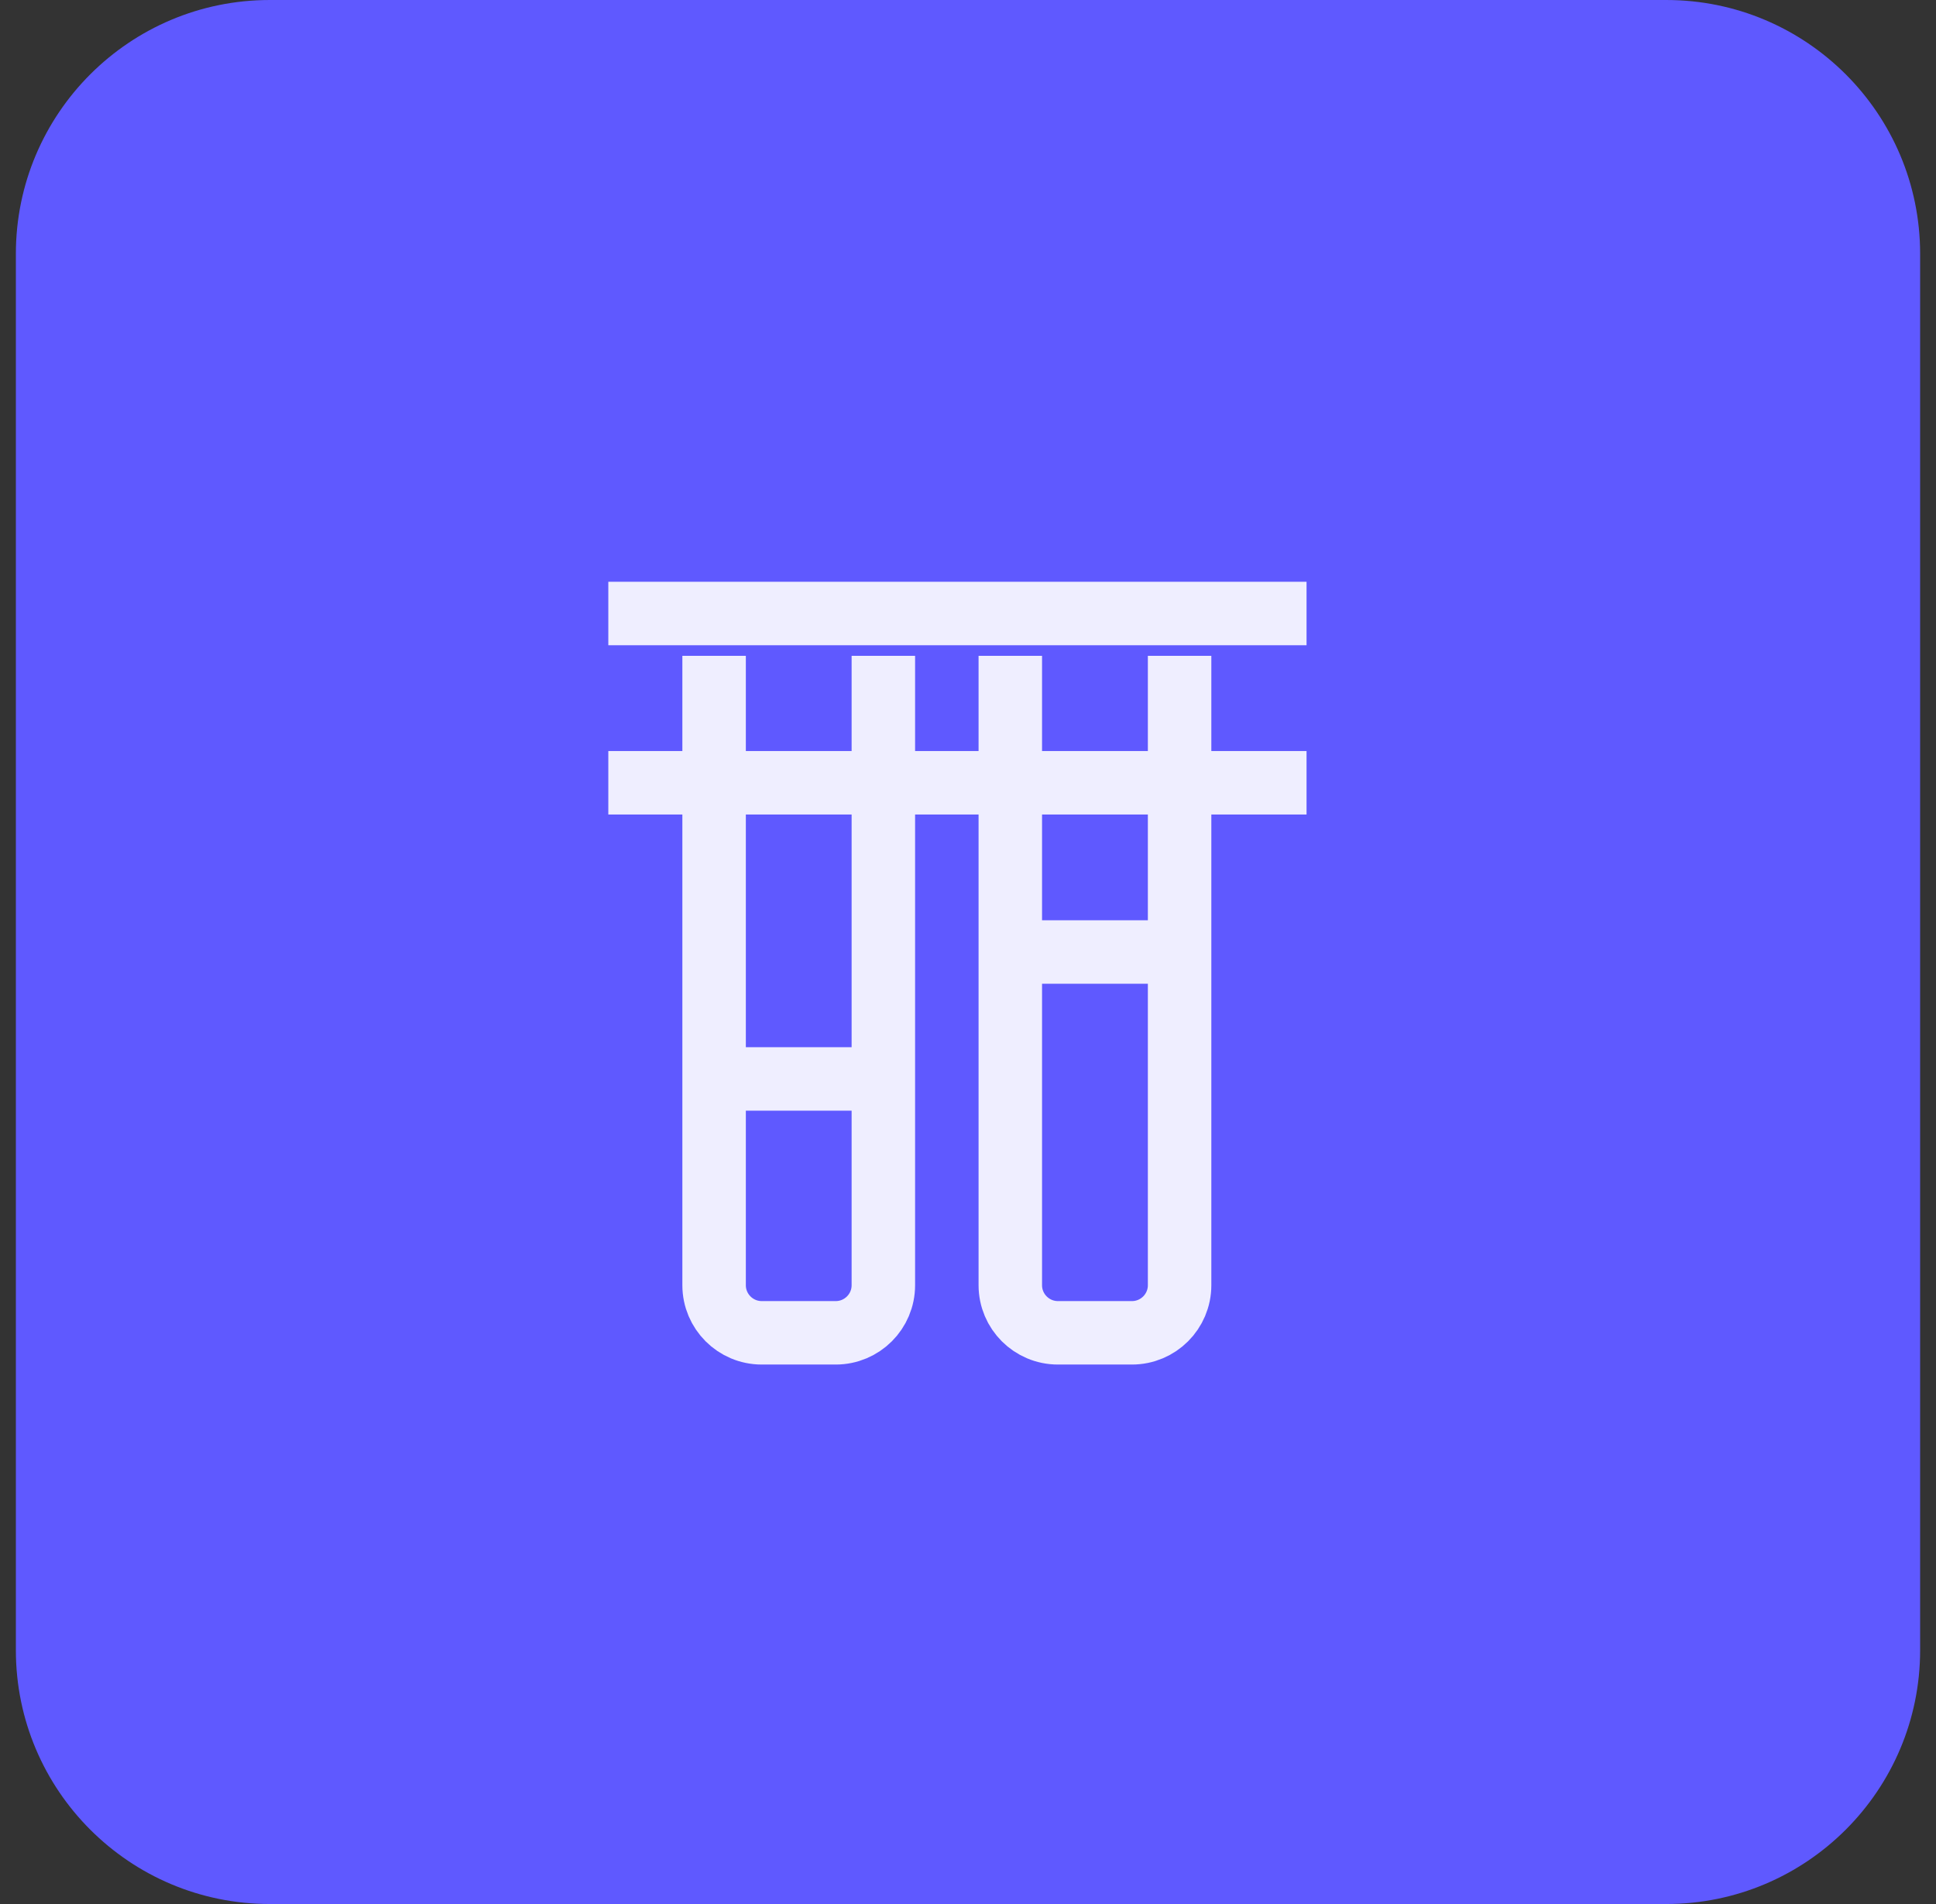
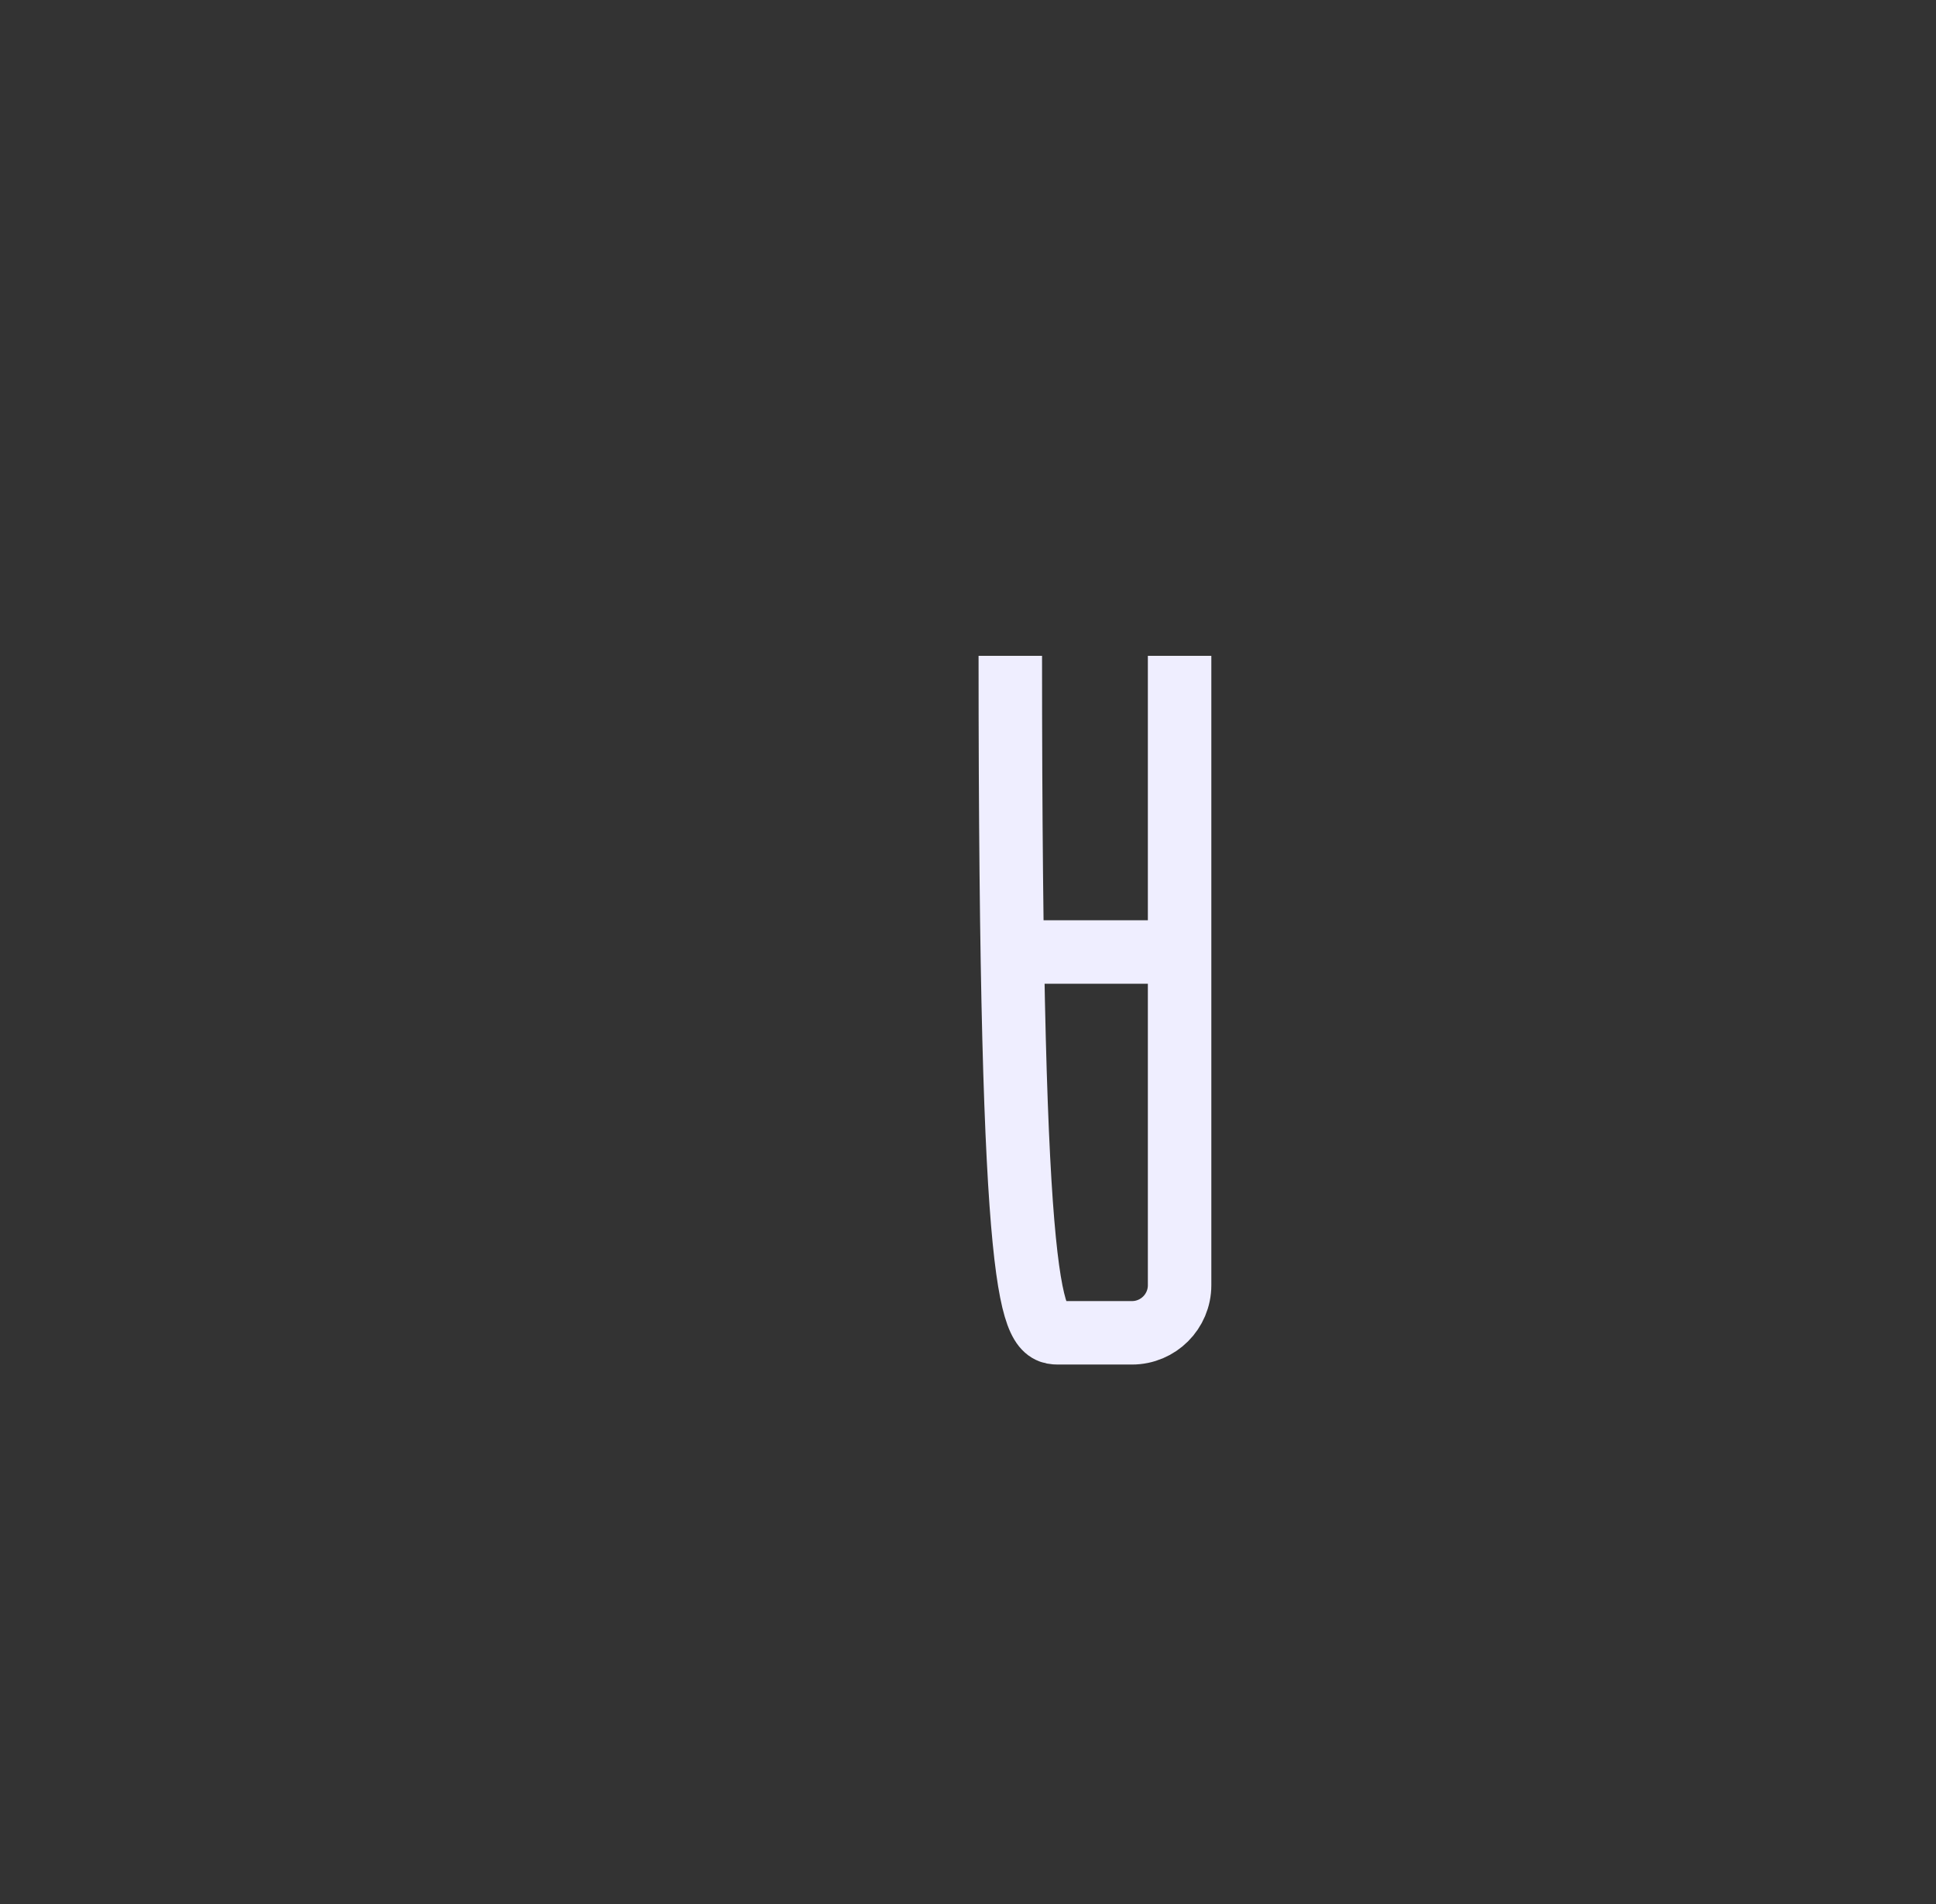
<svg xmlns="http://www.w3.org/2000/svg" width="61" height="60" viewBox="0 0 61 60" fill="none">
  <rect x="0" y="0" width="61" height="60" fill="#333333" stroke="none" />
-   <path d="M0.5 8C0.5 3.582 4.082 0 8.5 0H52.5C56.918 0 60.5 3.582 60.5 8V52C60.5 56.418 56.918 60 52.5 60H8.5C4.082 60 0.5 56.418 0.5 52V8Z" fill="#5F59FF" />
-   <path d="M22.5 34H27.833" stroke="#EFEEFF" stroke-width="2" />
  <path d="M31.833 30H37.167" stroke="#EFEEFF" stroke-width="2" />
-   <path d="M22.5 20.667V40.5C22.5 41.328 23.172 42 24 42H26.333C27.162 42 27.833 41.328 27.833 40.5V20.667" stroke="#EFEEFF" stroke-width="2" />
-   <path d="M31.833 20.667V40.5C31.833 41.328 32.505 42 33.333 42H35.667C36.495 42 37.167 41.328 37.167 40.5V20.667" stroke="#EFEEFF" stroke-width="2" />
-   <path d="M19.167 19.333H41.167" stroke="#EFEEFF" stroke-width="2" />
-   <path d="M19.167 24.667H41.167" stroke="#EFEEFF" stroke-width="2" />
+   <path d="M31.833 20.667C31.833 41.328 32.505 42 33.333 42H35.667C36.495 42 37.167 41.328 37.167 40.5V20.667" stroke="#EFEEFF" stroke-width="2" />
</svg>